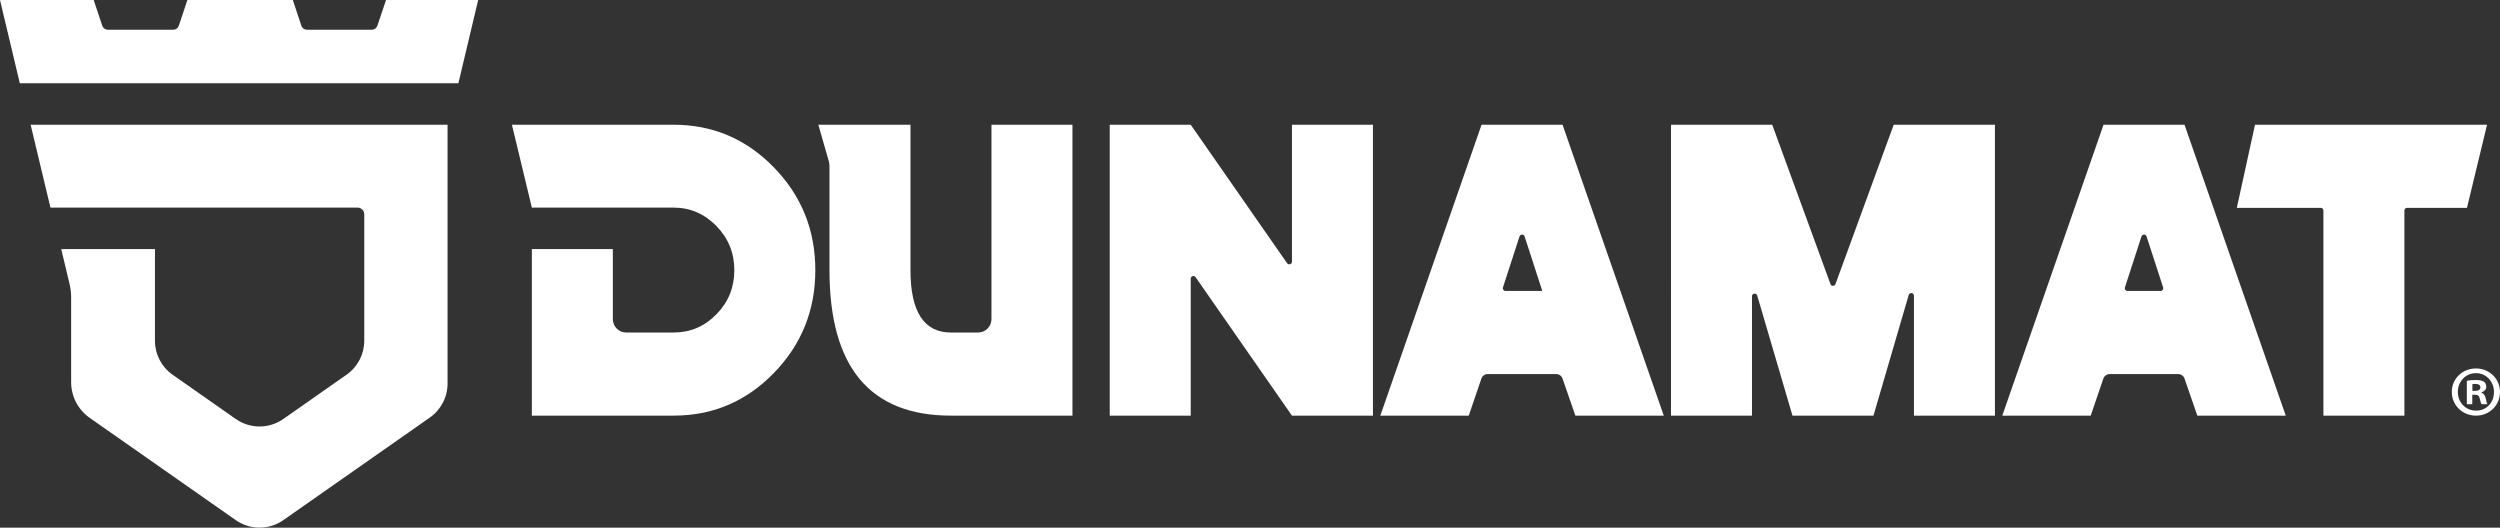
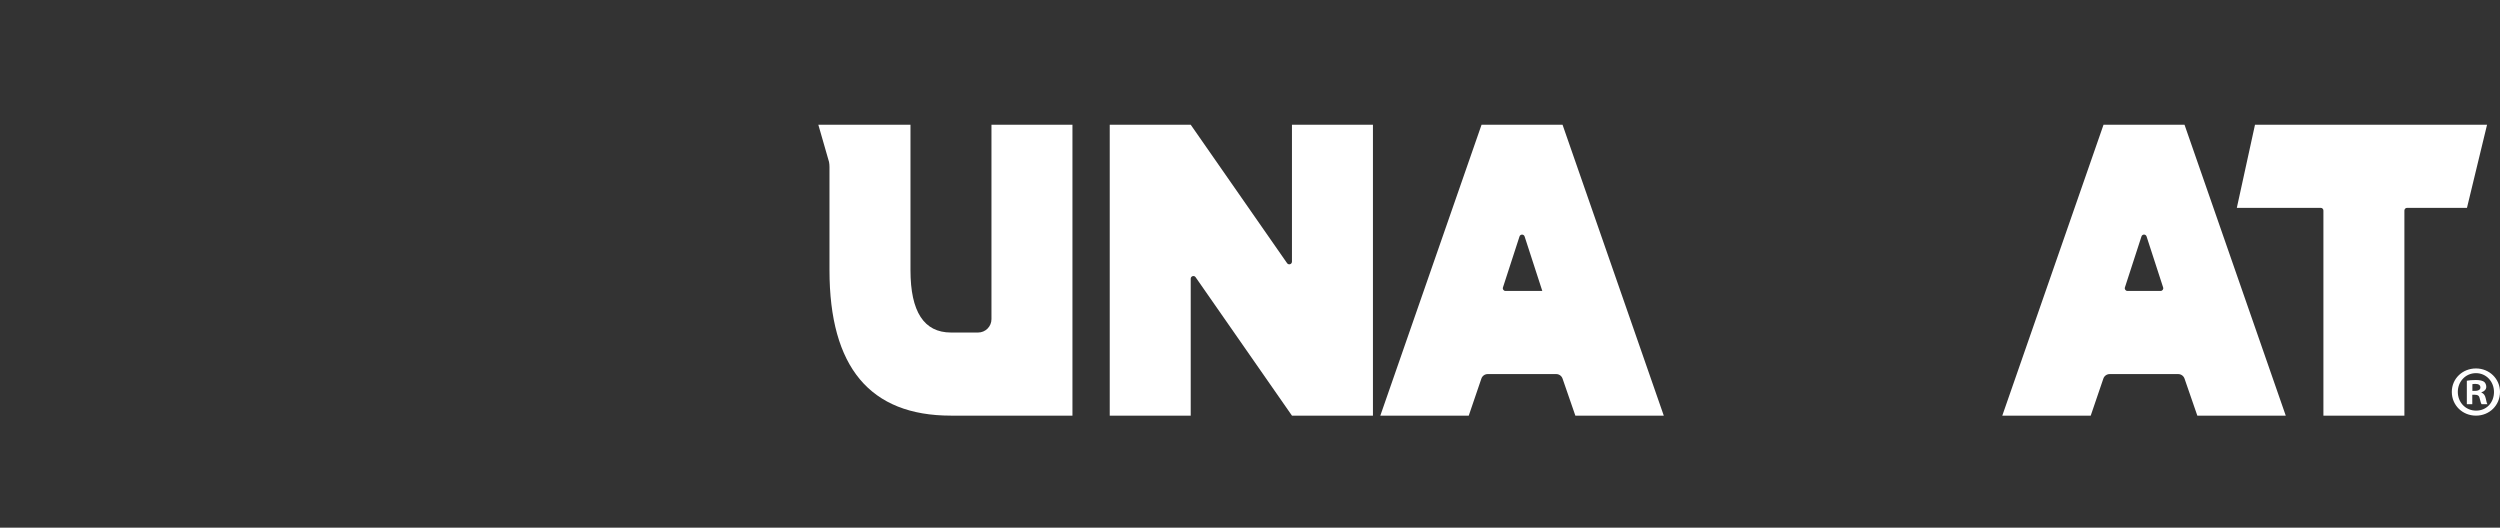
<svg xmlns="http://www.w3.org/2000/svg" id="Layer_1" data-name="Layer 1" viewBox="0 0 1477.43 311.82">
  <rect x="0" y="0" width="1477.43" height="311.82" fill="#333333" stroke="none" />
  <defs>
    <style>
      .cls-1 {
        fill: #fff;
      }
    </style>
  </defs>
  <g id="Large_Logo" data-name="Large Logo">
    <g id="large_icon" data-name="large icon">
      <g>
-         <path class="cls-1" d="M228.14,0l-5.14,15.25c-.47,1.38-1.76,2.32-3.22,2.32h-38.43c-1.46,0-2.76-.94-3.23-2.33l-5.08-15.23h-62.3l-5.08,15.23c-.46,1.39-1.76,2.33-3.23,2.33h-38.76c-1.46,0-2.76-.94-3.23-2.33L55.37,0H0l11.71,49.22h259.18L282.59,0h-54.45Z" />
        <g id="large_icon-2" data-name="large icon">
-           <path class="cls-1" d="M29.81,122.69h181.5c2.18,0,3.96,1.77,3.96,3.96v74.71c0,7.99-3.9,15.48-10.44,20.06l-37.4,26.19c-8.43,5.9-19.66,5.9-28.09,0l-37.33-26.14c-6.54-4.58-10.44-12.07-10.44-20.06v-54.23h-55.39l4.93,20.66c.62,2.59.93,5.23.93,7.89v50.12c0,8.41,4.1,16.29,10.99,21.11l86.31,60.43c8.43,5.9,19.66,5.9,28.09,0l86.62-60.65c6.56-4.59,10.46-12.11,10.44-20.12V73.71H18.1l11.71,48.98Z" />
-         </g>
+           </g>
      </g>
    </g>
    <g>
      <path class="cls-1" d="M562,245.63c-47.86,0-71.8-28.65-71.8-85.96v-61.06c0-.98-.09-1.96-.27-2.92l-6.32-21.98h54.46v85.96c0,24.56,7.98,36.84,23.93,36.84h16.02c4.37,0,7.91-3.54,7.91-7.91v-114.89h47.86v171.92h-71.8Z" />
      <path class="cls-1" d="M703.68,164.71v80.92h-47.86V73.71h47.86l56.95,81.82c.89,1.27,2.88.65,2.88-.9v-80.92h47.86v171.92h-47.86l-56.95-81.82c-.89-1.27-2.88-.65-2.88.9Z" />
      <path class="cls-1" d="M875.45,223.75l-7.46,21.88h-52.26l59.83-171.92h47.86l59.83,171.92h-52.26l-7.57-21.9c-.55-1.59-2.05-2.66-3.74-2.66h-40.49c-1.69,0-3.2,1.08-3.74,2.68ZM911.46,171.95l-10.46-32.21c-.47-1.46-2.54-1.46-3.01,0l-9.79,30.14c-.33,1.02.43,2.07,1.51,2.07h21.76Z" />
-       <path class="cls-1" d="M1178.95,73.71v171.92h-47.86v-70.85c0-1.83-2.59-2.2-3.1-.44l-20.83,71.29h-47.86l-20.83-70.97c-.51-1.75-3.1-1.38-3.1.45v70.53h-47.86V73.71h59.83l34.41,94.17c.51,1.39,2.47,1.39,2.97,0l34.41-94.17h59.83Z" />
      <path class="cls-1" d="M1243.02,223.75l-7.46,21.88h-52.26l59.83-171.92h47.86l59.83,171.92h-52.26l-7.57-21.9c-.55-1.59-2.05-2.66-3.74-2.66h-40.49c-1.69,0-3.2,1.08-3.74,2.68ZM1278.35,169.87l-9.79-30.14c-.47-1.46-2.54-1.46-3.01,0l-9.79,30.14c-.33,1.02.43,2.07,1.51,2.07h19.58c1.08,0,1.84-1.05,1.5-2.07Z" />
      <path class="cls-1" d="M1420.93,124.41v121.22h-47.86v-121.22c0-.87-.71-1.58-1.58-1.58h-49.59l10.74-49.12h137.14l-11.87,49.12h-35.4c-.87,0-1.58.71-1.58,1.58Z" />
-       <path class="cls-1" d="M457.3,98.88c-16.35-16.78-36.1-25.17-59.23-25.17h-95.54l11.78,48.98h83.76c9.89,0,18.35,3.74,25.37,10.95,7.02,7.21,10.53,15.88,10.53,26.03s-3.51,18.83-10.53,26.03c-7.02,7.21-15.48,10.81-25.37,10.81h-27.99c-4.37,0-7.91-3.54-7.91-7.91v-41.42h-47.86v98.45h83.76c23.13,0,42.88-8.39,59.23-25.17,16.35-16.78,24.53-37.04,24.53-60.79s-8.18-44-24.53-60.79Z" />
    </g>
    <path class="cls-1" d="M1477.43,231.6c0,7.86-6.17,14.03-14.2,14.03s-14.28-6.17-14.28-14.03,6.34-13.86,14.28-13.86,14.2,6.17,14.2,13.86ZM1452.5,231.6c0,6.17,4.56,11.07,10.82,11.07s10.56-4.9,10.56-10.99-4.48-11.16-10.65-11.16-10.73,4.99-10.73,11.07ZM1461.04,238.86h-3.21v-13.86c1.27-.25,3.04-.42,5.32-.42,2.62,0,3.8.42,4.82,1.01.76.59,1.35,1.69,1.35,3.04,0,1.52-1.18,2.7-2.87,3.21v.17c1.35.51,2.11,1.52,2.54,3.38.42,2.11.68,2.96,1.01,3.47h-3.46c-.42-.51-.68-1.78-1.1-3.38-.25-1.52-1.1-2.2-2.87-2.2h-1.52v5.58ZM1461.12,231.01h1.52c1.77,0,3.21-.59,3.21-2.03,0-1.27-.93-2.11-2.96-2.11-.85,0-1.44.08-1.78.17v3.97Z" />
  </g>
</svg>